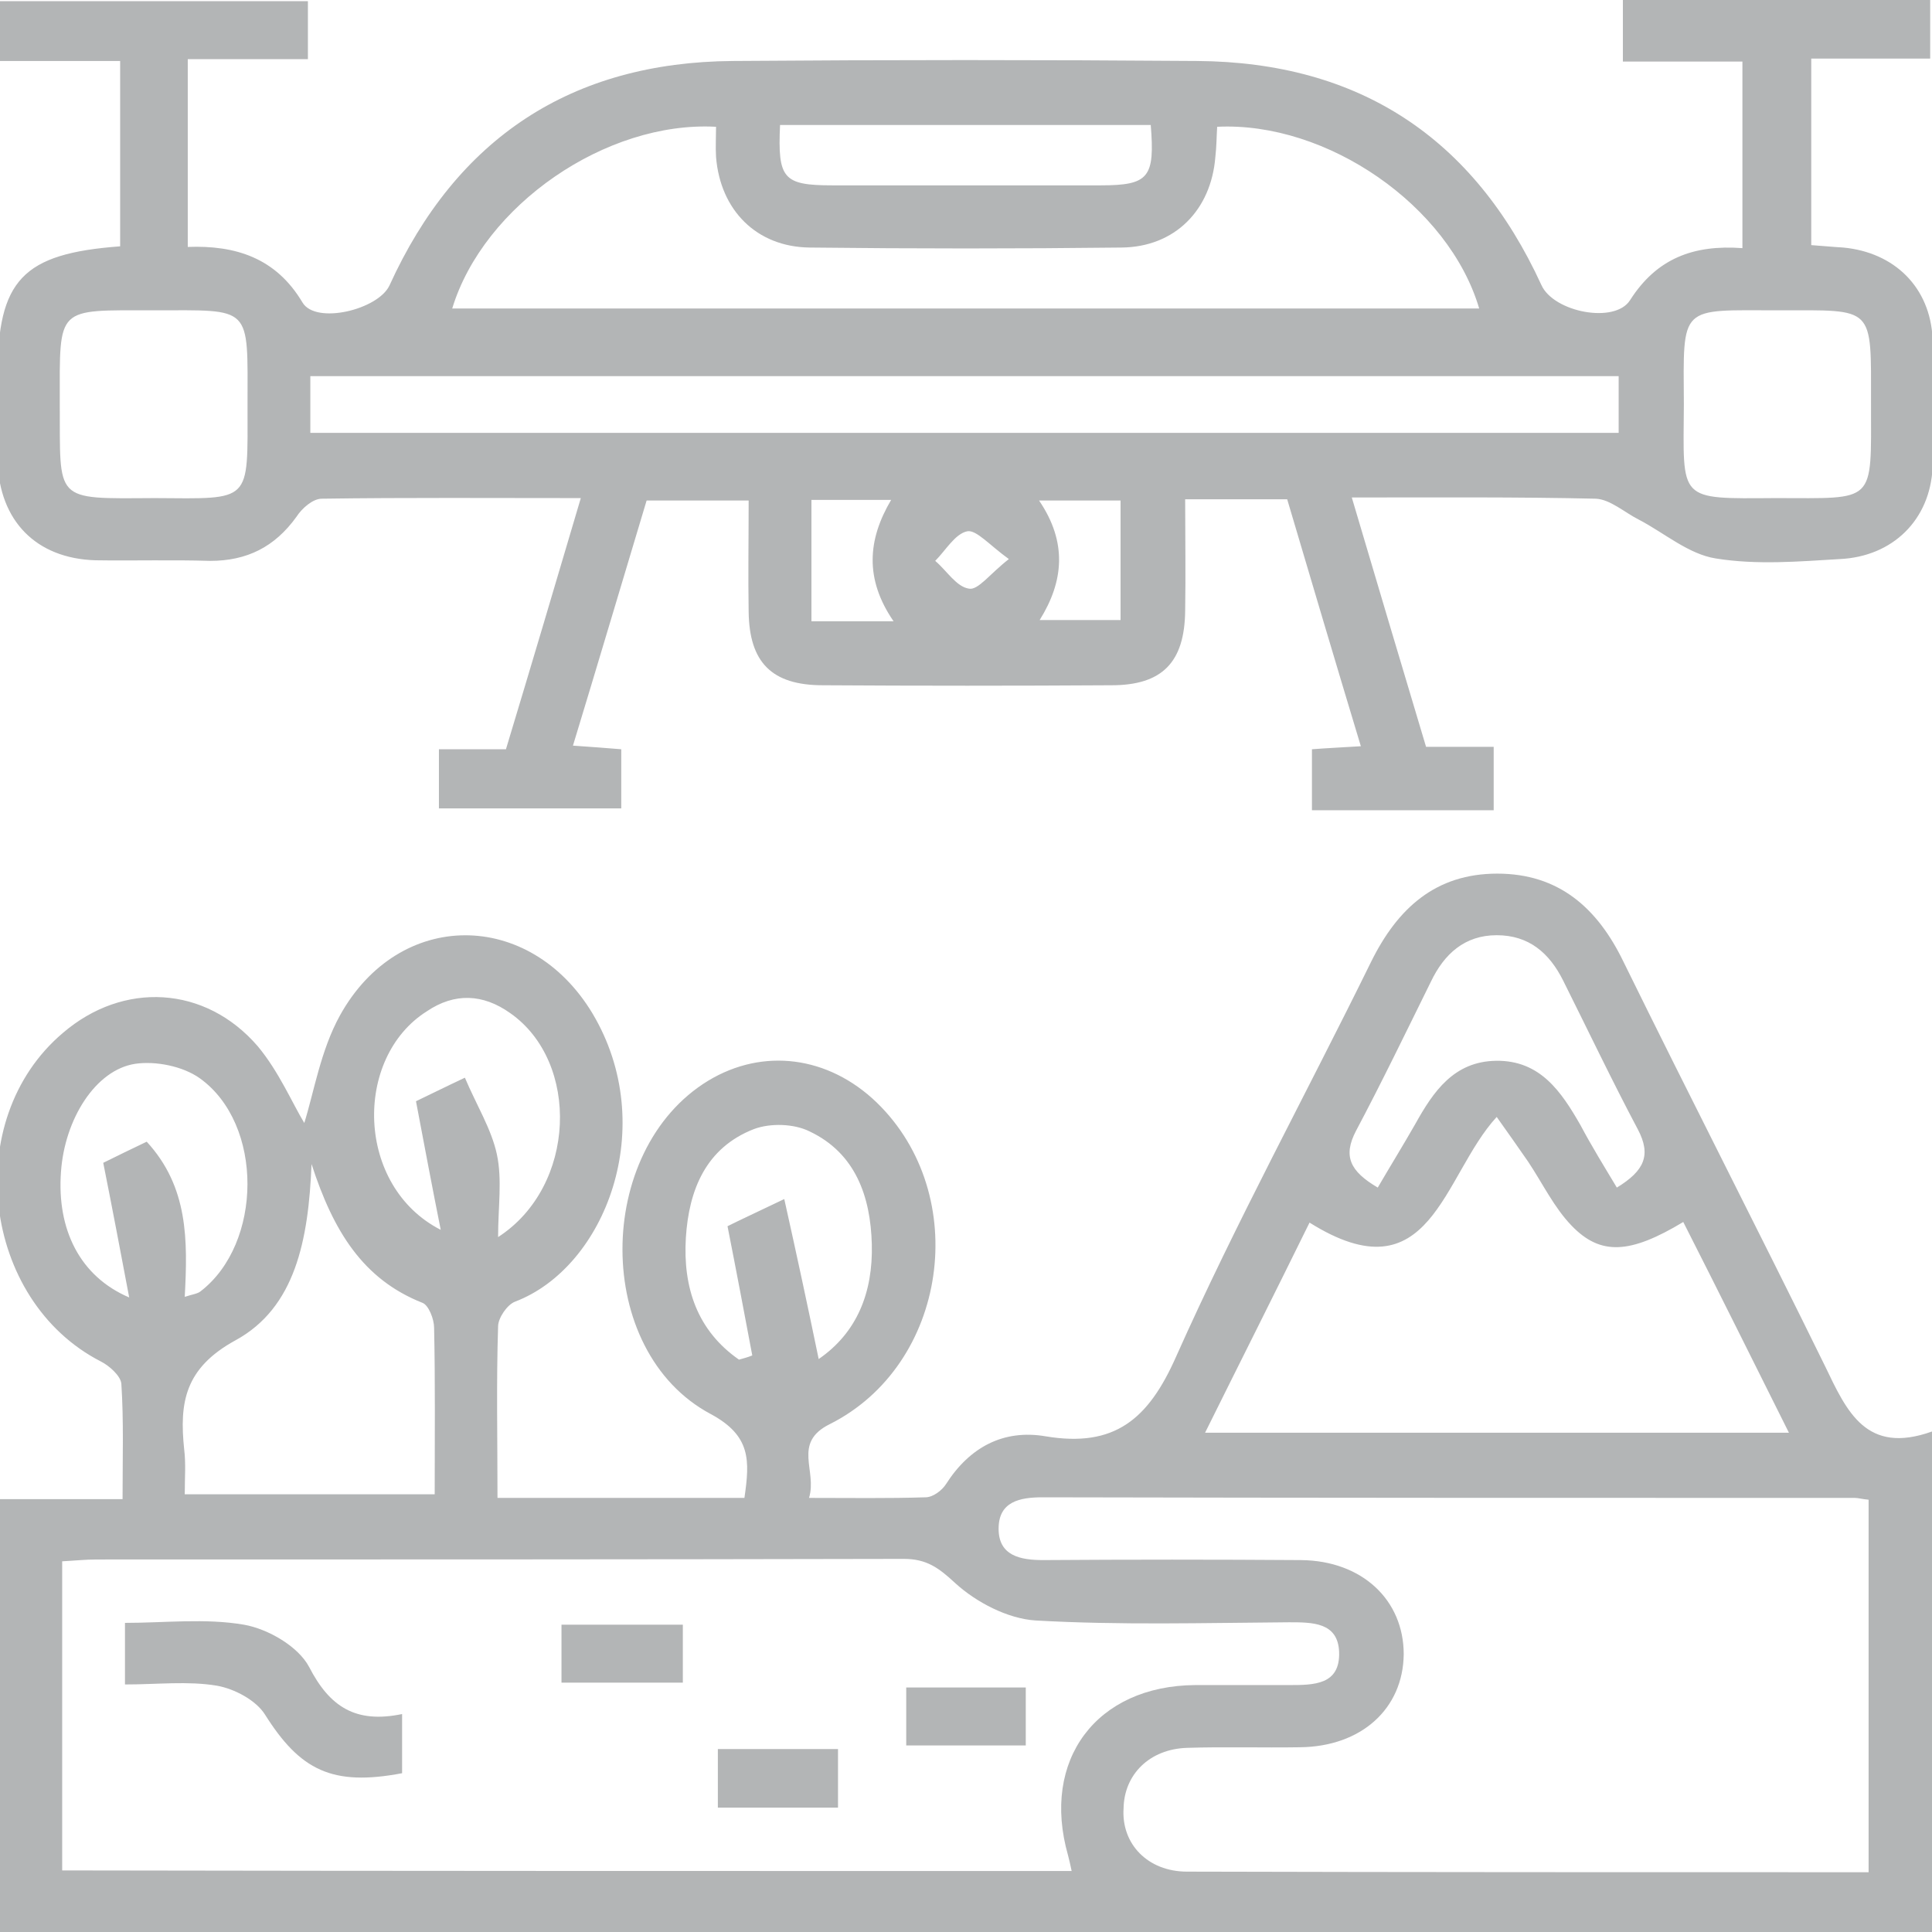
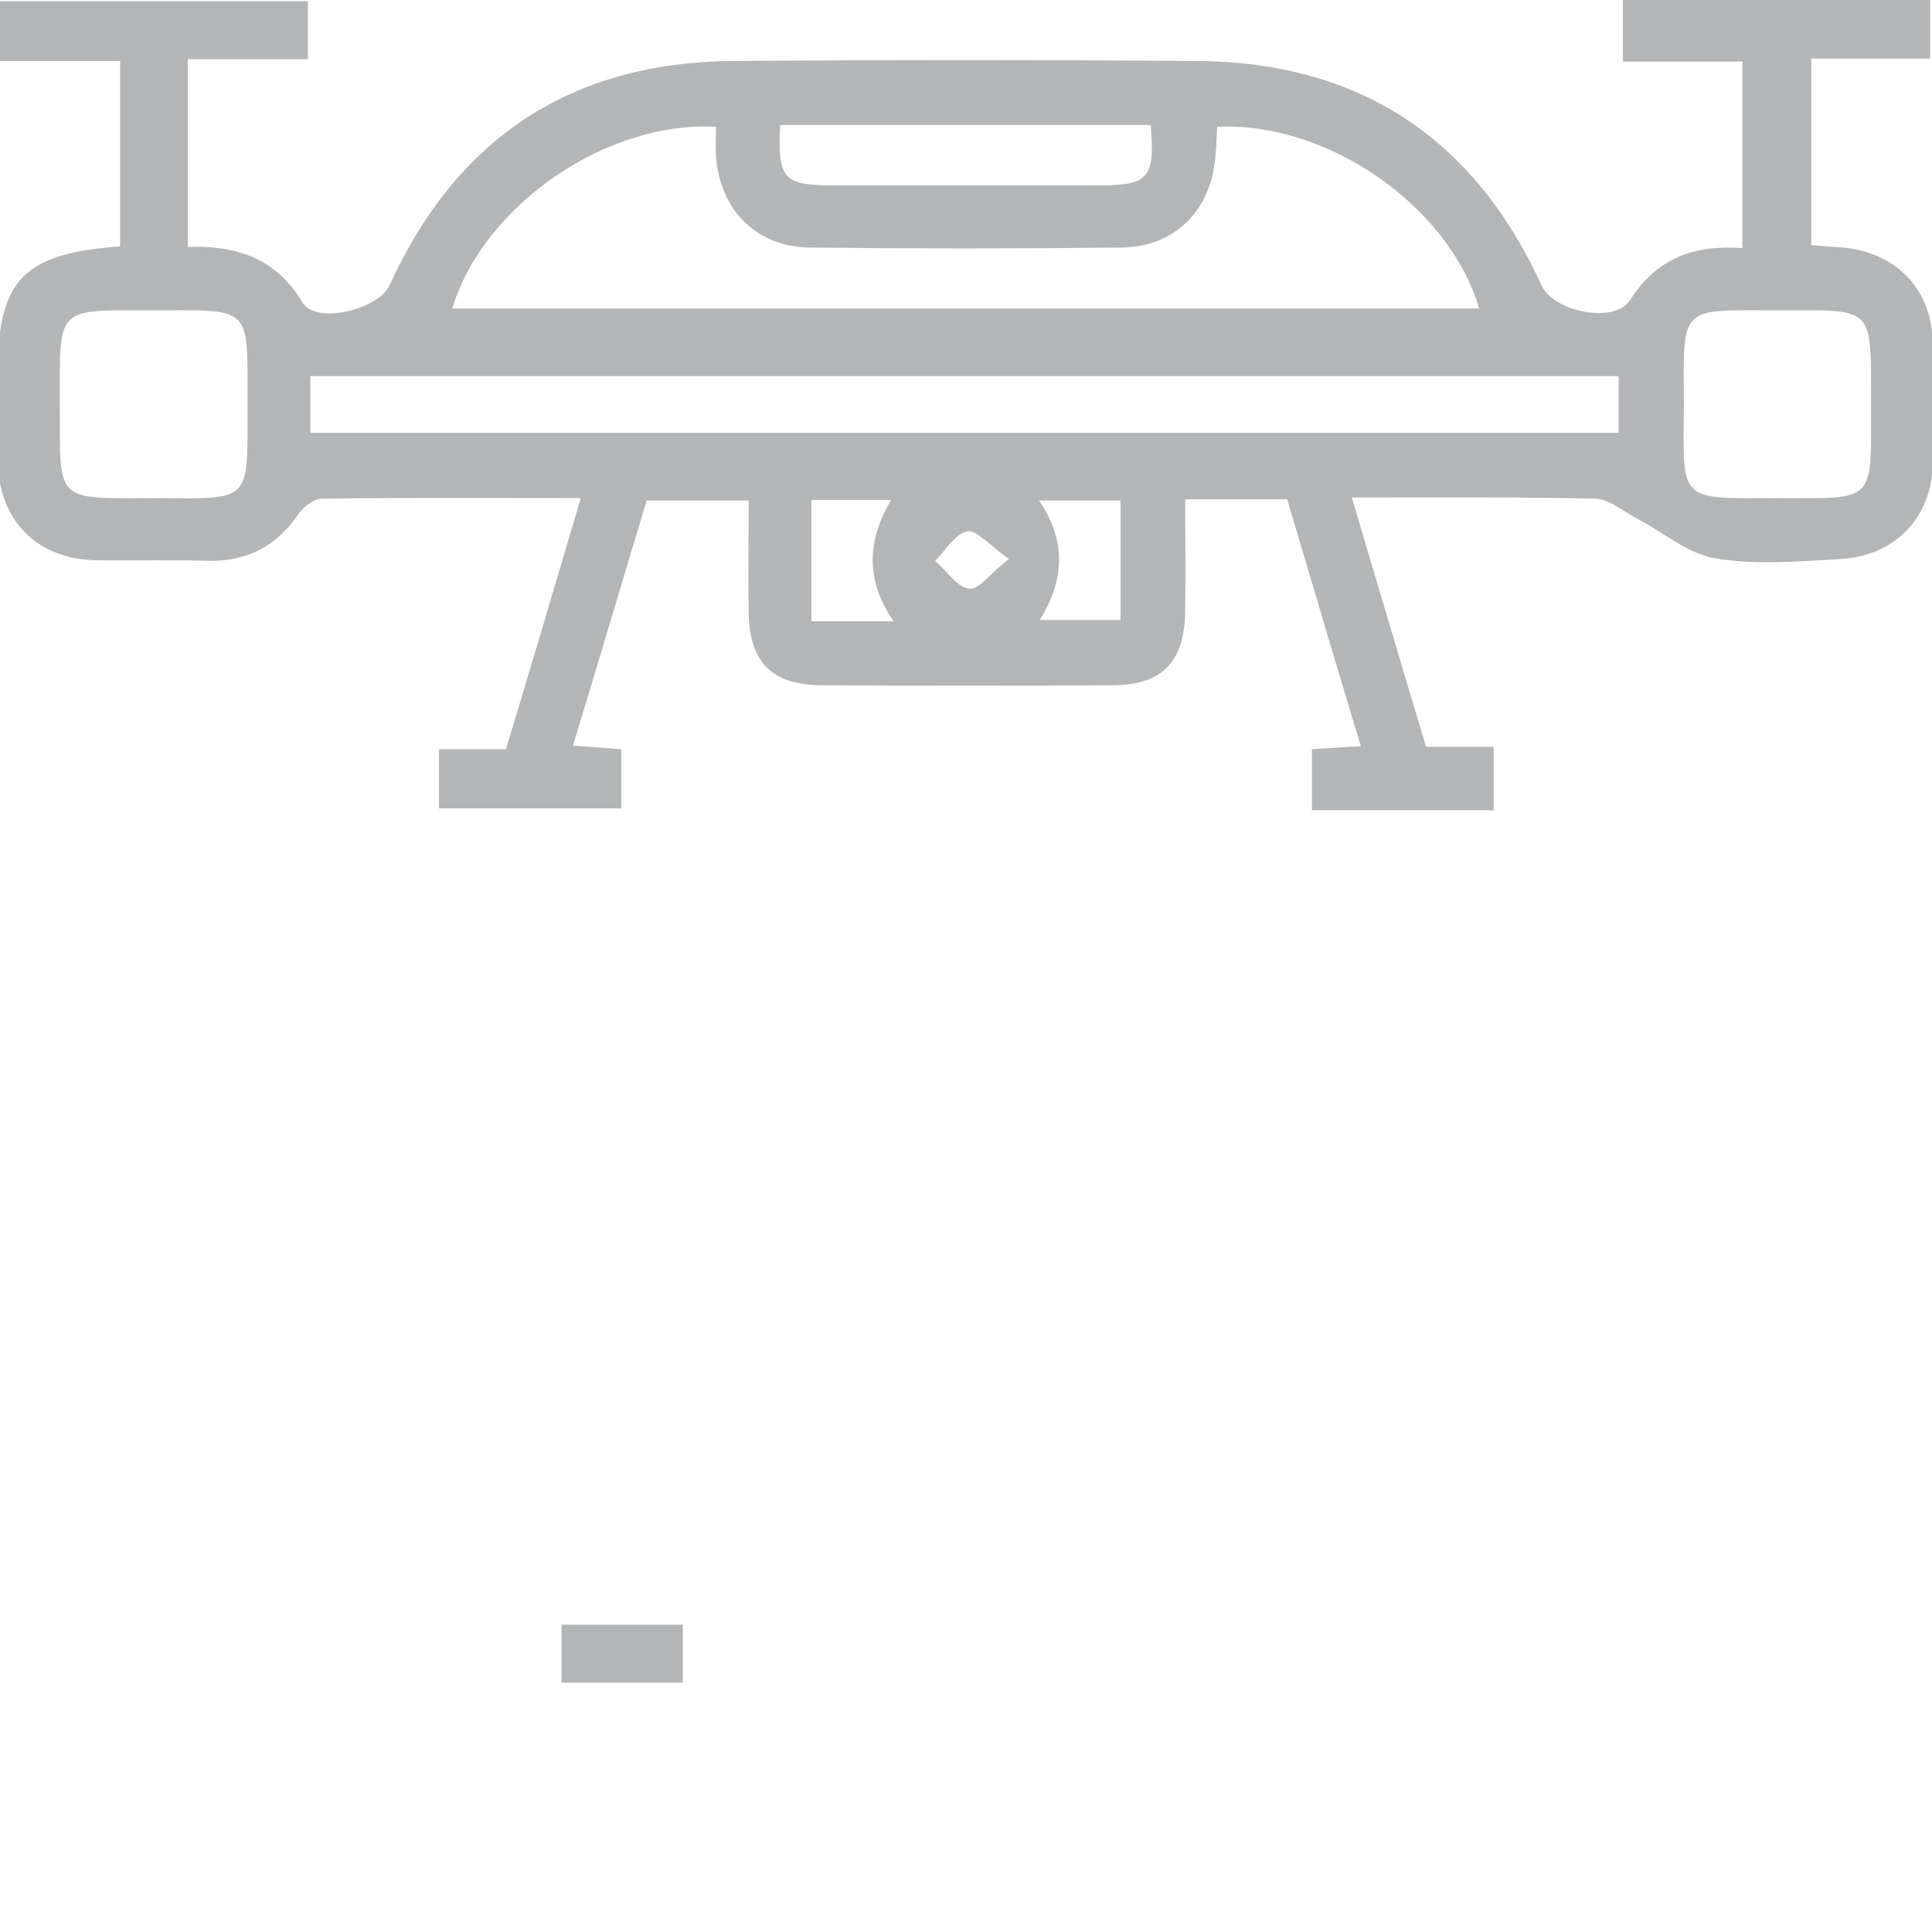
<svg xmlns="http://www.w3.org/2000/svg" version="1.1" id="Layer_1" x="0px" y="0px" viewBox="0 0 32 32" style="enable-background:new 0 0 32 32;" xml:space="preserve">
  <style type="text/css">
	.st0{opacity:0.36;}
	.st1{fill:#2D3134;}
</style>
  <g class="st0">
-     <path class="st1" d="M5.04,18.6c0.16-0.51,0.27-1.2,0.59-1.78c0.98-1.77,3.14-1.76,4.18-0.04c1.12,1.87,0.22,4.21-1.28,4.78   c-0.13,0.05-0.28,0.27-0.28,0.41c-0.03,0.92-0.01,1.84-0.01,2.84c0.73,0,1.41,0,2.09,0c0.66,0,1.33,0,2,0   c0.09-0.62,0.11-1.03-0.56-1.39c-1.95-1.04-1.93-4.37-0.04-5.52c0.91-0.55,1.99-0.41,2.79,0.36c1.58,1.53,1.18,4.35-0.78,5.33   c-0.62,0.31-0.2,0.77-0.34,1.22c0.69,0,1.31,0.01,1.93-0.01c0.12,0,0.27-0.11,0.34-0.22c0.39-0.61,0.95-0.91,1.65-0.79   c1.14,0.19,1.7-0.28,2.16-1.32c0.99-2.22,2.16-4.36,3.23-6.54c0.44-0.89,1.07-1.46,2.09-1.46c1.02,0,1.66,0.57,2.09,1.46   c1.1,2.24,2.24,4.46,3.34,6.7c0.36,0.75,0.68,1.47,1.77,1.08c0,2.81,0,5.53,0,8.3C21.34,32,10.69,32,0,32c0-2.37,0-4.73,0-7.17   c0.63,0,1.29,0,2.03,0c0-0.68,0.02-1.3-0.02-1.91c-0.01-0.13-0.2-0.3-0.34-0.37c-1.97-1.01-2.33-4-0.63-5.44   c1-0.86,2.36-0.79,3.23,0.22C4.62,17.75,4.84,18.27,5.04,18.6z M17.75,30.99c-0.02-0.1-0.04-0.18-0.06-0.26   c-0.45-1.58,0.47-2.81,2.11-2.82c0.52,0,1.03,0,1.55,0c0.41,0,0.85,0,0.83-0.55c-0.02-0.49-0.44-0.49-0.83-0.49   c-1.4,0.01-2.8,0.05-4.2-0.03c-0.46-0.03-0.98-0.3-1.33-0.62c-0.27-0.25-0.47-0.4-0.85-0.4c-4.46,0.01-8.91,0.01-13.37,0.01   c-0.19,0-0.37,0.02-0.57,0.03c0,1.73,0,3.42,0,5.12C6.63,30.99,12.18,30.99,17.75,30.99z M30.95,31.01c0-2.11,0-4.14,0-6.17   c-0.11-0.01-0.17-0.03-0.23-0.03c-4.48,0-8.97,0-13.45-0.01c-0.38,0-0.73,0.07-0.73,0.52c0,0.45,0.36,0.52,0.74,0.52   c1.42-0.01,2.85-0.01,4.27,0c1.01,0.01,1.7,0.66,1.7,1.56c-0.01,0.9-0.7,1.53-1.72,1.54c-0.62,0.01-1.25-0.01-1.87,0.01   c-0.62,0.02-1.04,0.44-1.05,1C18.57,30.54,19.01,31,19.66,31C23.41,31.01,27.16,31.01,30.95,31.01z M19.96,23.73   c3.27,0,6.42,0,9.67,0c-0.6-1.2-1.17-2.35-1.75-3.49c-0.88,0.53-1.37,0.56-1.85,0.06c-0.29-0.3-0.48-0.7-0.72-1.06   c-0.16-0.23-0.32-0.46-0.52-0.74c-0.9,0.98-1.09,3.01-3.1,1.75C21.12,21.41,20.55,22.54,19.96,23.73z M3.06,24.75   c1.42,0,2.77,0,4.14,0c0-0.95,0.01-1.86-0.01-2.76c0-0.14-0.09-0.37-0.19-0.41c-0.99-0.39-1.48-1.19-1.84-2.3   c-0.05,1.26-0.27,2.38-1.26,2.92c-0.84,0.46-0.93,1.03-0.85,1.8C3.08,24.24,3.06,24.47,3.06,24.75z M26.78,19.67   c0.46-0.28,0.57-0.54,0.35-0.96c-0.43-0.81-0.83-1.65-1.24-2.47c-0.23-0.46-0.57-0.75-1.1-0.75c-0.53,0-0.87,0.31-1.09,0.77   c-0.41,0.83-0.81,1.66-1.24,2.47c-0.22,0.42-0.1,0.67,0.36,0.94c0.21-0.36,0.42-0.7,0.62-1.05c0.3-0.54,0.64-1.04,1.34-1.05   c0.73-0.01,1.08,0.51,1.4,1.07C26.36,18.98,26.57,19.32,26.78,19.67z M7.3,20.37c-0.14-0.7-0.27-1.39-0.41-2.13   c0.21-0.1,0.47-0.23,0.81-0.39c0.19,0.45,0.44,0.85,0.53,1.27c0.09,0.42,0.02,0.87,0.02,1.37c1.3-0.84,1.36-2.9,0.2-3.71   c-0.45-0.32-0.92-0.34-1.38-0.03C5.85,17.52,5.89,19.65,7.3,20.37z M3.06,21.48c0.12-0.04,0.21-0.05,0.26-0.09   c1.03-0.79,1.05-2.77-0.01-3.53c-0.28-0.2-0.73-0.29-1.07-0.24c-0.66,0.1-1.17,0.92-1.23,1.79c-0.07,0.95,0.31,1.73,1.13,2.08   c-0.15-0.79-0.28-1.48-0.43-2.23c0.2-0.1,0.47-0.23,0.72-0.35C3.12,19.66,3.11,20.54,3.06,21.48z M13.56,22.51   c0.64-0.44,0.9-1.11,0.88-1.9c-0.02-0.79-0.27-1.51-1.03-1.87c-0.26-0.13-0.65-0.14-0.92-0.04c-0.8,0.31-1.08,1.01-1.13,1.8   c-0.05,0.83,0.19,1.54,0.88,2.02c0.07-0.02,0.15-0.04,0.22-0.07c-0.13-0.69-0.26-1.38-0.41-2.14c0.2-0.1,0.48-0.23,0.94-0.45   C13.2,20.8,13.38,21.64,13.56,22.51z" />
    <path class="st1" d="M24.74,13.42c-0.87,0-1.71,0-2.54,0c-0.15,0-0.29,0-0.47,0c0-0.36,0-0.67,0-1.01   c0.26-0.02,0.49-0.03,0.81-0.05c-0.42-1.39-0.82-2.74-1.22-4.09c-0.56,0-1.08,0-1.69,0c0,0.62,0.01,1.24,0,1.85   c-0.01,0.85-0.38,1.23-1.22,1.23c-1.59,0.01-3.19,0.01-4.78,0c-0.85,0-1.22-0.38-1.23-1.22c-0.01-0.6,0-1.2,0-1.84   c-0.57,0-1.1,0-1.69,0c-0.4,1.33-0.8,2.68-1.22,4.06c0.31,0.02,0.54,0.04,0.8,0.06c0,0.33,0,0.64,0,0.98c-1.01,0-1.99,0-3.02,0   c0-0.31,0-0.62,0-0.98c0.36,0,0.71,0,1.11,0c0.42-1.39,0.82-2.74,1.24-4.16c-1.49,0-2.89-0.01-4.29,0.01   c-0.15,0-0.33,0.16-0.42,0.3c-0.36,0.5-0.82,0.73-1.43,0.73C2.83,9.27,2.21,9.29,1.58,9.28C0.6,9.25-0.01,8.63-0.04,7.64   c-0.01-0.47,0-0.95,0-1.42c0-1.58,0.41-2.02,2.03-2.14c0-1,0-2,0-3.07c-0.67,0-1.32,0-2,0c0-0.36,0-0.66,0-0.99   c1.7,0,3.39,0,5.11,0c0,0.3,0,0.6,0,0.96c-0.64,0-1.29,0-1.99,0c0,1.07,0,2.07,0,3.11C3.9,4.06,4.57,4.27,5.01,5.01   c0.22,0.37,1.25,0.12,1.44-0.28c1.11-2.44,3.01-3.7,5.69-3.72c2.56-0.02,5.13-0.02,7.69,0c2.68,0.02,4.58,1.27,5.7,3.71   c0.2,0.45,1.22,0.65,1.47,0.25c0.44-0.69,1.05-0.92,1.86-0.86c0-1.02,0-2.02,0-3.09c-0.63,0-1.29,0-1.98,0c0-0.38,0-0.69,0-1.03   c1.7,0,3.37,0,5.09,0c0,0.31,0,0.62,0,0.98c-0.64,0-1.28,0-1.97,0c0,1.04,0,2.04,0,3.09c0.16,0.01,0.35,0.03,0.53,0.04   c0.85,0.08,1.44,0.66,1.48,1.51c0.03,0.71,0.03,1.42,0,2.13c-0.04,0.87-0.66,1.48-1.54,1.52C29.8,9.3,29.1,9.36,28.42,9.25   c-0.45-0.07-0.85-0.42-1.27-0.64c-0.24-0.12-0.48-0.34-0.72-0.35c-1.31-0.03-2.63-0.02-4.04-0.02c0.42,1.42,0.82,2.76,1.23,4.13   c0.38,0,0.73,0,1.12,0C24.74,12.71,24.74,13.02,24.74,13.42z M7.49,5.11c5.7,0,11.35,0,17.01,0c-0.5-1.7-2.52-3.1-4.34-3.01   c-0.01,0.16-0.01,0.33-0.03,0.5c-0.07,0.88-0.67,1.49-1.55,1.5c-1.72,0.02-3.44,0.02-5.17,0c-0.88-0.01-1.48-0.62-1.55-1.5   c-0.01-0.17,0-0.33,0-0.5C10.04,2,8.01,3.4,7.49,5.11z M5.14,7.17c7.26,0,14.47,0,21.67,0c0-0.35,0-0.66,0-0.94   c-7.25,0-14.45,0-21.67,0C5.14,6.56,5.14,6.84,5.14,7.17z M2.56,8.25C4.18,8.26,4.1,8.34,4.1,6.72c0-1.68,0.09-1.58-1.56-1.58   c-1.62,0-1.55-0.08-1.55,1.53C1,8.32,0.87,8.26,2.56,8.25z M27.89,6.7c-0.01,1.61-0.11,1.56,1.52,1.55c1.67,0,1.58,0.11,1.58-1.56   c0-1.64,0.07-1.55-1.53-1.55C27.81,5.14,27.88,5.03,27.89,6.7z M12.92,2.07c-0.04,0.89,0.05,1,0.87,1c1.48,0,2.96,0,4.44,0   c0.8,0,0.9-0.13,0.83-1C17.03,2.07,15,2.07,12.92,2.07z M14.8,10.29c-0.48-0.7-0.43-1.35-0.04-2.01c-0.47,0-0.88,0-1.32,0   c0,0.69,0,1.34,0,2.01C13.89,10.29,14.29,10.29,14.8,10.29z M18.56,8.29c-0.47,0-0.88,0-1.35,0c0.47,0.69,0.41,1.34,0.01,1.98   c0.49,0,0.91,0,1.34,0C18.56,9.6,18.56,8.96,18.56,8.29z M16.71,9.26c-0.32-0.23-0.54-0.49-0.69-0.46   c-0.2,0.04-0.36,0.32-0.53,0.49c0.19,0.16,0.35,0.43,0.56,0.46C16.2,9.78,16.4,9.5,16.71,9.26z" />
-     <path class="st1" d="M6.66,28.39c0,0.4,0,0.7,0,0.98c-1.16,0.22-1.69-0.05-2.27-0.97c-0.15-0.24-0.51-0.43-0.8-0.48   c-0.48-0.08-0.98-0.02-1.52-0.02c0-0.34,0-0.65,0-1.02c0.66,0,1.33-0.08,1.97,0.03c0.4,0.07,0.9,0.36,1.08,0.7   C5.46,28.27,5.89,28.55,6.66,28.39z" />
    <path class="st1" d="M9.3,27.87c0-0.33,0-0.62,0-0.96c0.66,0,1.31,0,2.01,0c0,0.31,0,0.62,0,0.96   C10.65,27.87,10.01,27.87,9.3,27.87z" />
-     <path class="st1" d="M16.99,28.91c-0.66,0-1.29,0-1.98,0c0-0.3,0-0.61,0-0.96c0.64,0,1.29,0,1.98,0   C16.99,28.26,16.99,28.57,16.99,28.91z" />
-     <path class="st1" d="M11.89,28.97c0.67,0,1.31,0,1.99,0c0,0.32,0,0.62,0,0.97c-0.65,0-1.31,0-1.99,0   C11.89,29.62,11.89,29.33,11.89,28.97z" />
  </g>
</svg>